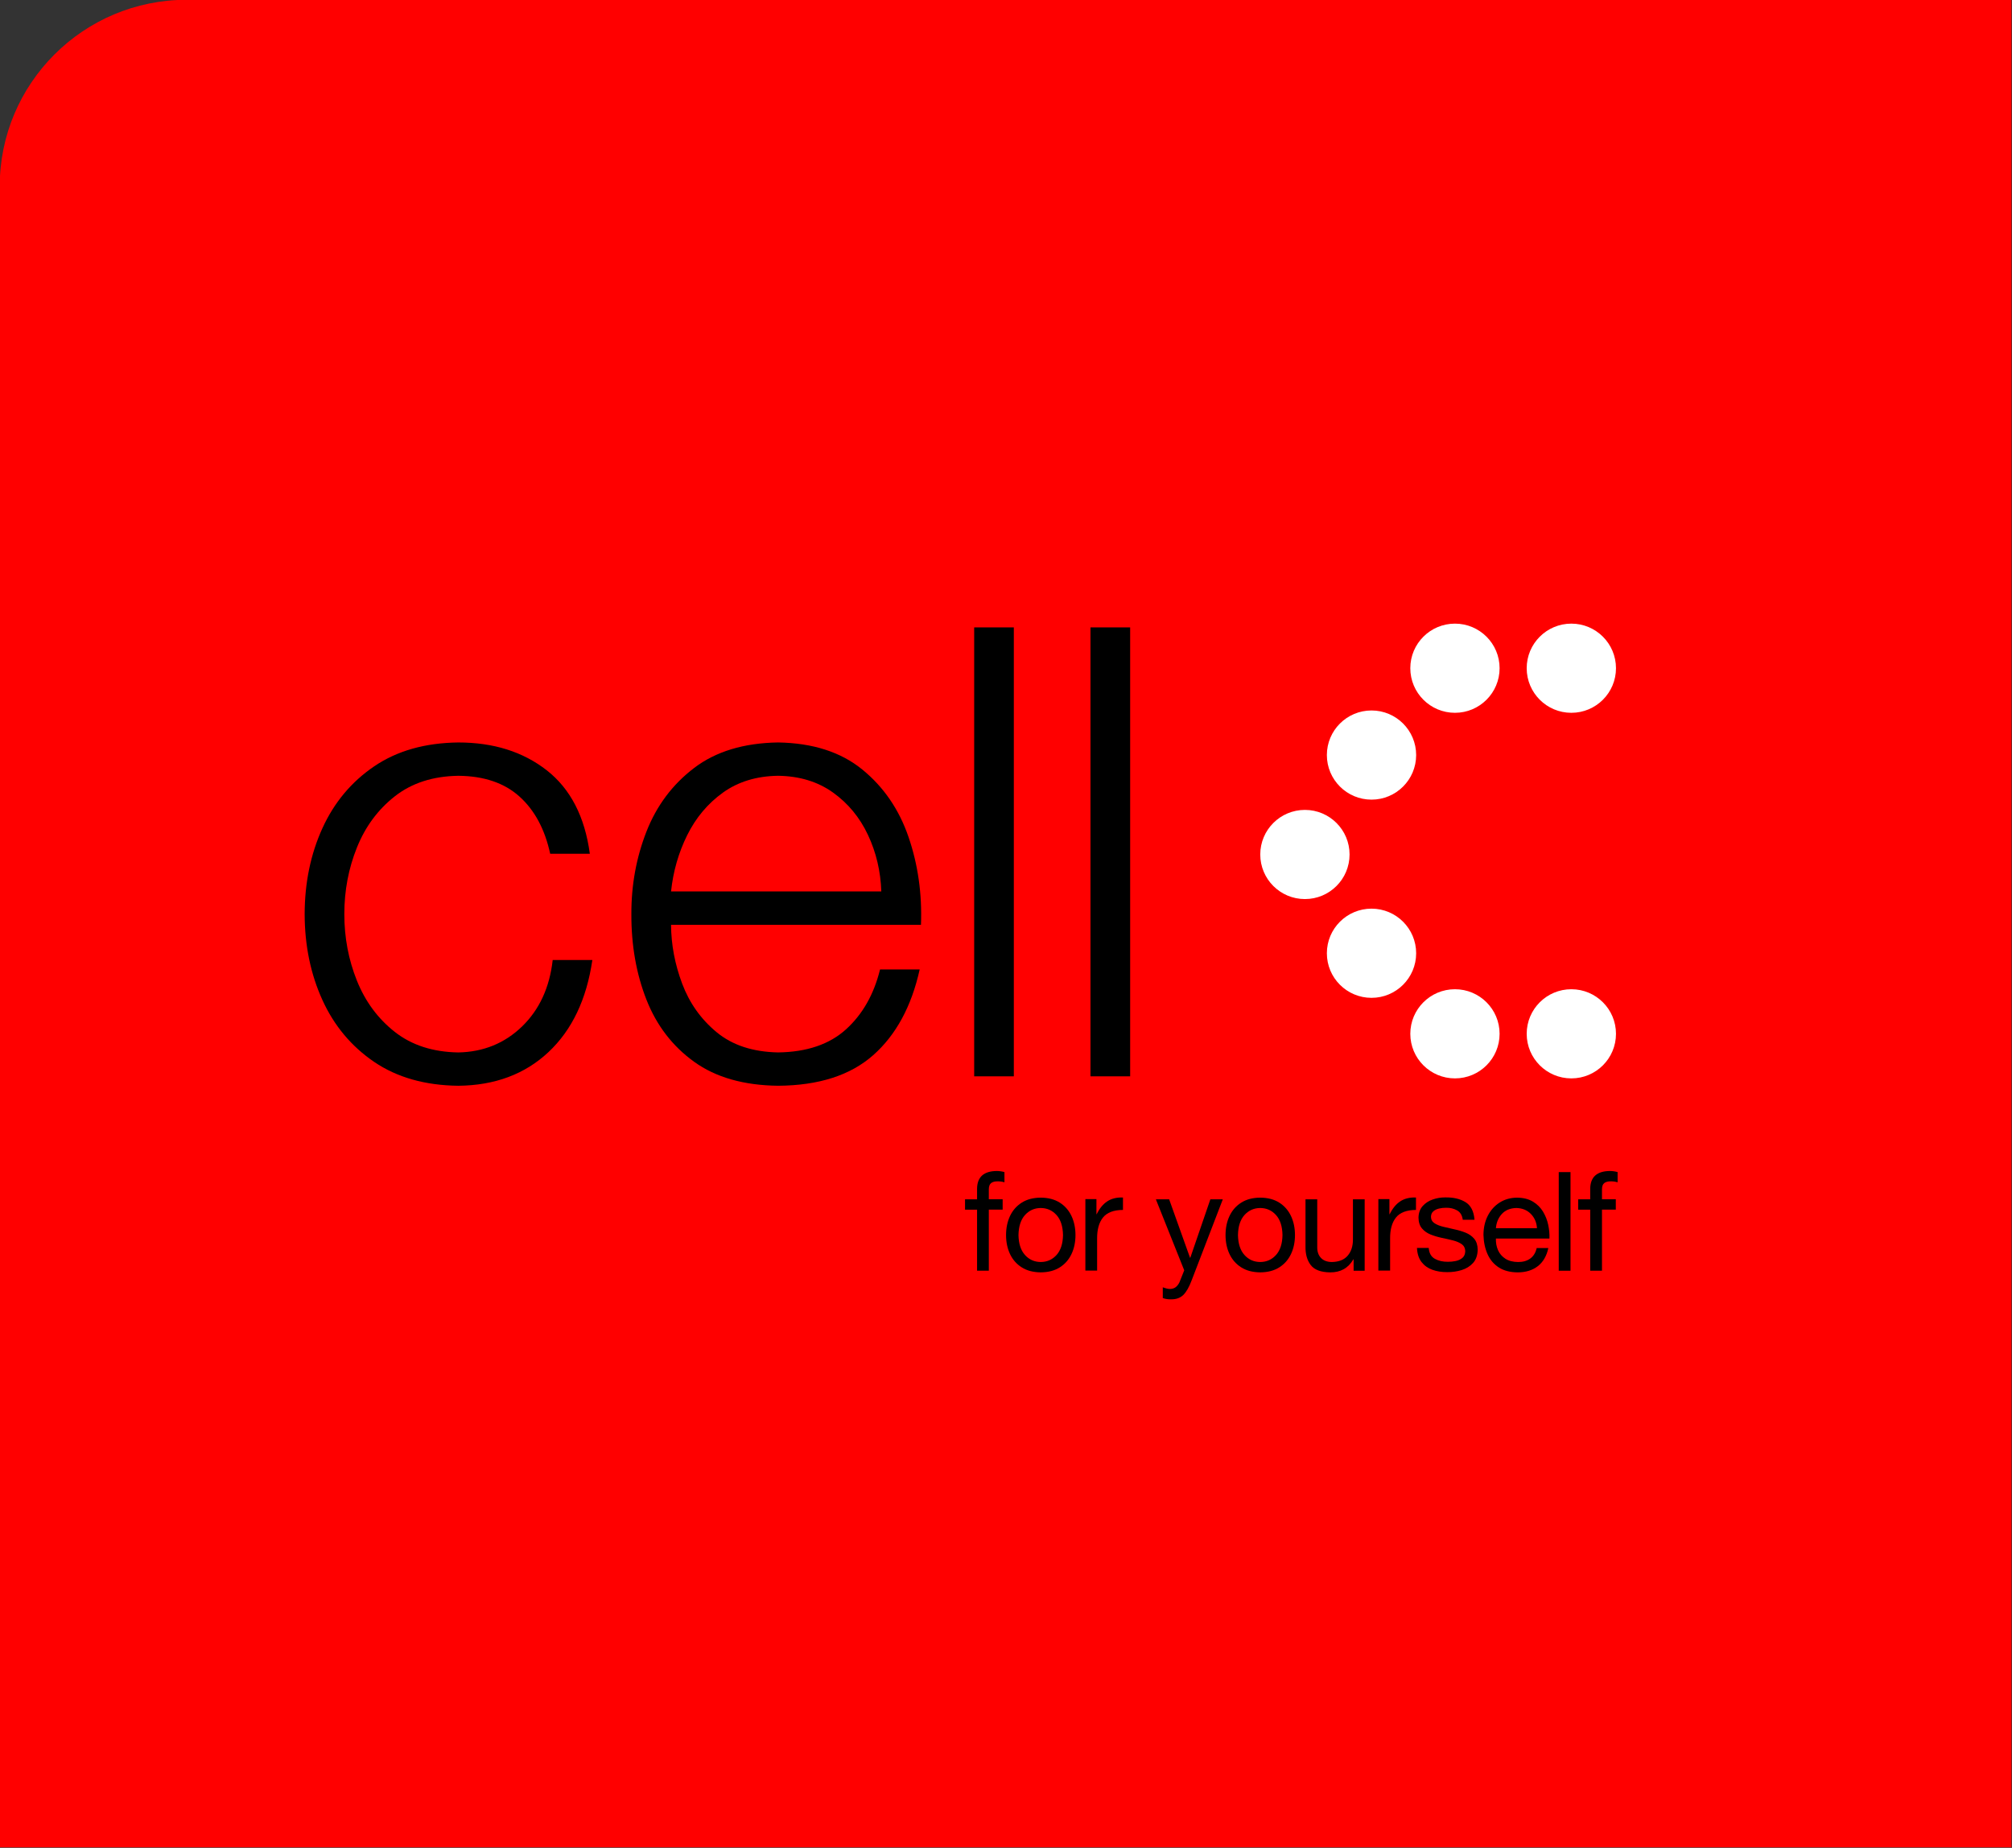
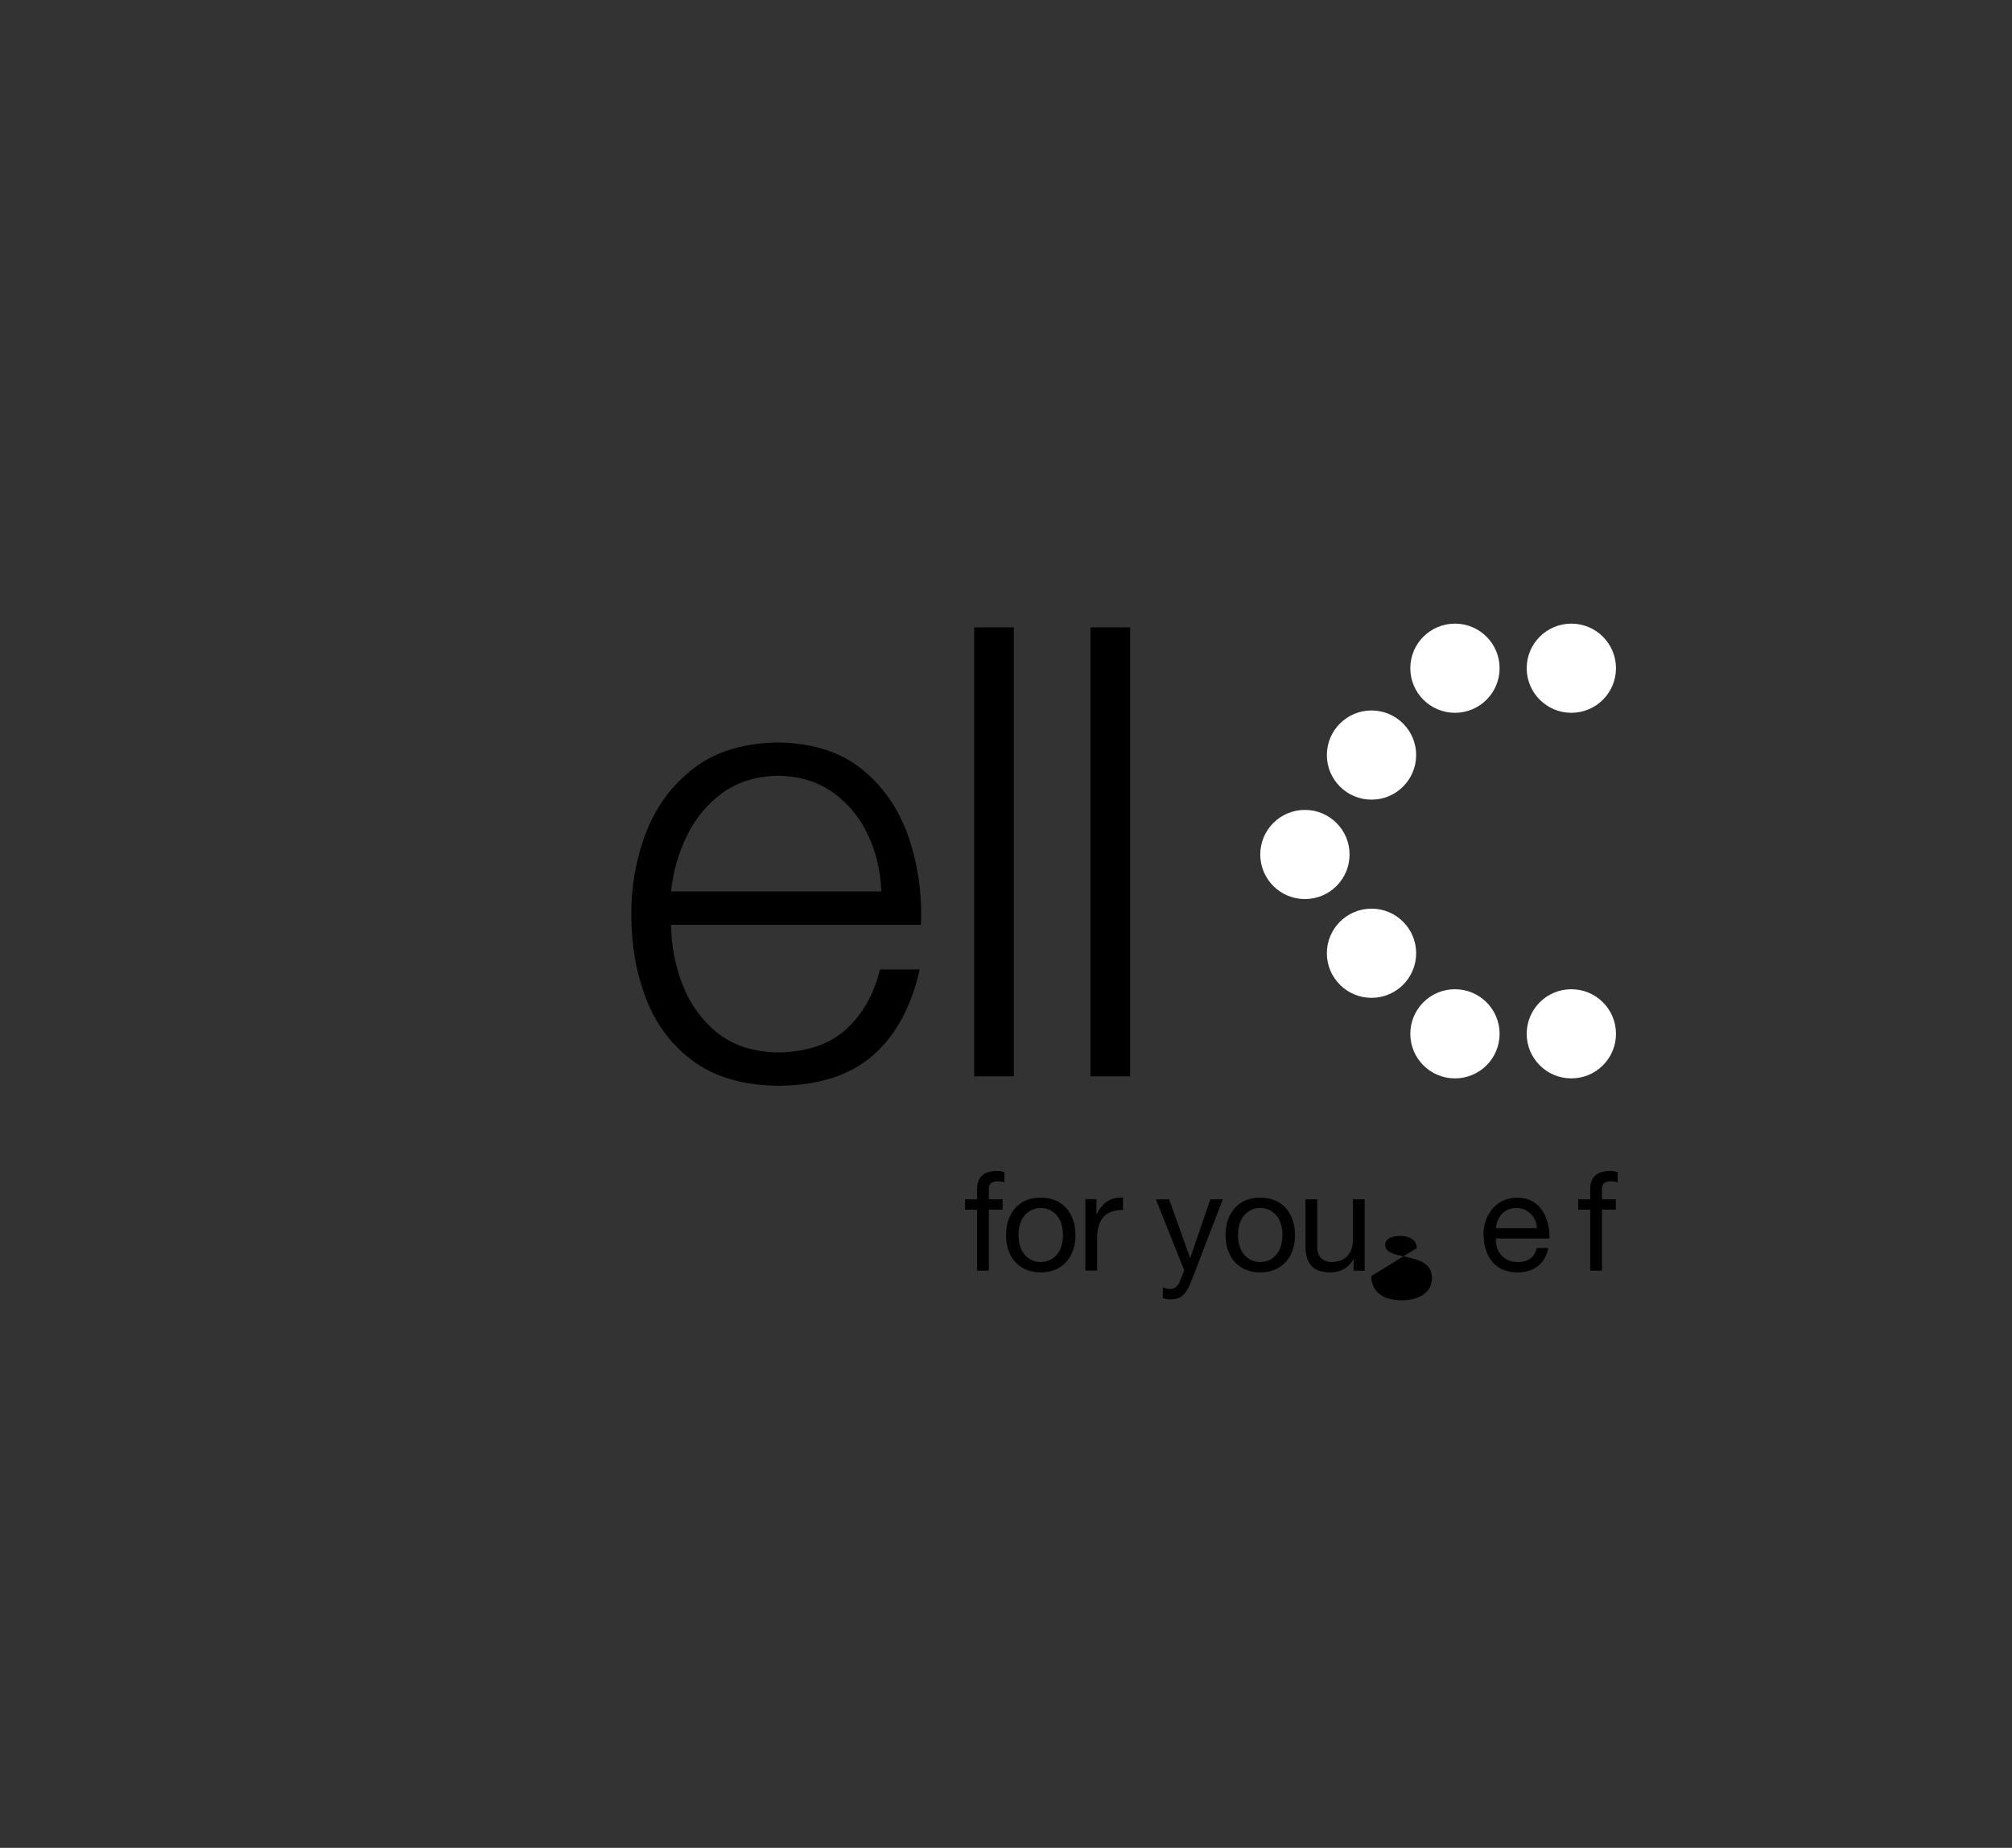
<svg xmlns="http://www.w3.org/2000/svg" version="1.1" id="Layer_1" x="0px" y="0px" width="453" height="416" viewBox="0 0 453 416" enable-background="new 0 0 612 792" xml:space="preserve">
  <rect x="0" y="0" width="453" height="416" fill="#333333" stroke="none" />
-   <path style="fill:#ff0000" id="path29" d="m 218.452,212.842 c 0,-8.994 7.301,-16.285 16.307,-16.285 H 393.945 V 357.712 H 218.452 v -144.87" clip-path="url(#SVGID_2_)" transform="matrix(2.581,0,0,2.581,-563.89,-507.362)" />
  <path id="path31" d="m 303.71,307.414 v -5.326 h -1.05 v -0.903 h 1.05 v -0.928 c 0.013,-1.02 0.589,-1.534 1.724,-1.542 0.101,0 0.211,0.01 0.333,0.025 0.121,0.018 0.232,0.041 0.332,0.07 v 0.892 c -0.192,-0.058 -0.385,-0.085 -0.579,-0.084 -0.25,-0.004 -0.441,0.044 -0.579,0.146 -0.135,0.102 -0.204,0.287 -0.206,0.553 v 0.867 h 1.207 v 0.903 h -1.207 v 5.326 h -1.025" clip-path="url(#SVGID_2_)" transform="matrix(2.581,0,0,2.581,-563.89,-507.362)" />
  <path style="fill-rule:evenodd" id="path33" d="m 307.323,304.306 c 0.015,0.756 0.204,1.335 0.569,1.739 0.364,0.403 0.823,0.606 1.374,0.609 0.551,-0.003 1.008,-0.206 1.374,-0.609 0.364,-0.403 0.554,-0.983 0.567,-1.739 -0.014,-0.763 -0.203,-1.347 -0.567,-1.751 -0.366,-0.403 -0.823,-0.607 -1.374,-0.611 -0.551,0.004 -1.01,0.208 -1.374,0.611 -0.365,0.404 -0.554,0.987 -0.569,1.751 m -1.084,0 c 0,-0.617 0.115,-1.171 0.344,-1.661 0.23,-0.49 0.569,-0.878 1.019,-1.166 0.449,-0.287 1.005,-0.433 1.665,-0.439 0.66,0.006 1.214,0.152 1.664,0.439 0.449,0.287 0.788,0.676 1.018,1.166 0.23,0.489 0.346,1.044 0.346,1.661 0,0.612 -0.115,1.163 -0.346,1.651 -0.229,0.488 -0.568,0.876 -1.018,1.161 -0.45,0.287 -1.004,0.434 -1.664,0.439 -0.66,-0.006 -1.216,-0.152 -1.665,-0.439 -0.449,-0.285 -0.788,-0.673 -1.019,-1.161 -0.229,-0.489 -0.344,-1.04 -0.344,-1.651 z" clip-rule="evenodd" clip-path="url(#SVGID_2_)" transform="matrix(2.581,0,0,2.581,-563.89,-507.362)" />
  <path id="path35" d="m 313.158,307.399 v -6.229 h 0.965 v 1.314 h 0.023 c 0.243,-0.5 0.549,-0.874 0.916,-1.117 0.367,-0.245 0.827,-0.359 1.376,-0.341 v 1.085 c -0.817,0.006 -1.398,0.228 -1.747,0.667 -0.348,0.438 -0.517,1.055 -0.509,1.851 v 2.771 h -1.024" clip-path="url(#SVGID_2_)" transform="matrix(2.581,0,0,2.581,-563.89,-507.362)" />
  <path id="path37" d="m 325.147,301.185 -2.715,7.061 c -0.225,0.601 -0.47,1.03 -0.738,1.288 -0.268,0.257 -0.624,0.382 -1.071,0.375 -0.243,0.006 -0.481,-0.03 -0.712,-0.108 v -0.94 c 0.097,0.033 0.196,0.064 0.297,0.095 0.102,0.03 0.204,0.046 0.306,0.049 0.208,-10e-4 0.378,-0.05 0.509,-0.147 0.131,-0.097 0.243,-0.236 0.336,-0.419 l 0.423,-1.06 -2.474,-6.193 h 1.158 l 1.821,5.096 h 0.024 l 1.75,-5.096 h 1.086" clip-path="url(#SVGID_2_)" transform="matrix(2.581,0,0,2.581,-563.89,-507.362)" />
  <path style="fill-rule:evenodd" id="path39" d="m 326.47,304.306 c 0.015,0.756 0.204,1.335 0.568,1.739 0.365,0.403 0.823,0.606 1.374,0.609 0.551,-0.003 1.01,-0.206 1.374,-0.609 0.365,-0.403 0.555,-0.983 0.567,-1.739 -0.013,-0.763 -0.202,-1.347 -0.567,-1.751 -0.364,-0.403 -0.823,-0.607 -1.374,-0.611 -0.551,0.004 -1.009,0.208 -1.374,0.611 -0.364,0.404 -0.554,0.987 -0.568,1.751 m -1.085,0 c 0,-0.617 0.115,-1.171 0.345,-1.661 0.23,-0.49 0.568,-0.878 1.019,-1.166 0.449,-0.287 1.004,-0.433 1.664,-0.439 0.66,0.006 1.215,0.152 1.665,0.439 0.448,0.287 0.788,0.676 1.018,1.166 0.23,0.489 0.346,1.044 0.346,1.661 0,0.612 -0.115,1.163 -0.346,1.651 -0.229,0.488 -0.569,0.876 -1.018,1.161 -0.45,0.287 -1.005,0.434 -1.665,0.439 -0.66,-0.006 -1.215,-0.152 -1.664,-0.439 -0.45,-0.285 -0.788,-0.673 -1.019,-1.161 -0.23,-0.489 -0.345,-1.04 -0.345,-1.651 z" clip-rule="evenodd" clip-path="url(#SVGID_2_)" transform="matrix(2.581,0,0,2.581,-563.89,-507.362)" />
  <path id="path41" d="m 337.522,301.185 v 6.229 h -0.965 v -0.988 h -0.023 c -0.446,0.764 -1.122,1.14 -2.027,1.132 -0.808,-0.011 -1.37,-0.223 -1.688,-0.636 -0.318,-0.414 -0.473,-0.96 -0.459,-1.64 v -4.097 h 1.025 v 4.217 c 0.004,0.384 0.117,0.688 0.34,0.912 0.223,0.222 0.532,0.336 0.927,0.34 0.621,-0.011 1.083,-0.195 1.39,-0.555 0.305,-0.359 0.457,-0.825 0.456,-1.396 v -3.518 h 1.024" clip-path="url(#SVGID_2_)" transform="matrix(2.581,0,0,2.581,-563.89,-507.362)" />
-   <path id="path43" d="m 338.716,307.399 v -6.229 h 0.965 v 1.314 h 0.023 c 0.244,-0.5 0.549,-0.874 0.916,-1.117 0.368,-0.245 0.827,-0.359 1.378,-0.341 v 1.085 c -0.817,0.006 -1.4,0.228 -1.749,0.667 -0.348,0.438 -0.517,1.055 -0.508,1.851 v 2.771 h -1.025" clip-path="url(#SVGID_2_)" transform="matrix(2.581,0,0,2.581,-563.89,-507.362)" />
-   <path id="path45" d="m 342.085,305.429 h 1.026 c 0.032,0.451 0.211,0.767 0.535,0.947 0.324,0.179 0.704,0.265 1.141,0.258 0.22,0.003 0.445,-0.018 0.676,-0.066 0.23,-0.048 0.425,-0.138 0.585,-0.272 0.158,-0.135 0.241,-0.332 0.248,-0.589 -0.006,-0.26 -0.106,-0.461 -0.301,-0.603 -0.193,-0.14 -0.445,-0.25 -0.754,-0.329 -0.309,-0.079 -0.636,-0.154 -0.984,-0.225 -0.344,-0.072 -0.671,-0.17 -0.979,-0.292 -0.309,-0.124 -0.561,-0.301 -0.756,-0.532 -0.196,-0.23 -0.298,-0.542 -0.304,-0.935 0.008,-0.416 0.129,-0.754 0.362,-1.016 0.232,-0.26 0.525,-0.453 0.879,-0.574 0.354,-0.123 0.716,-0.183 1.087,-0.181 0.703,-0.013 1.291,0.121 1.763,0.407 0.473,0.285 0.737,0.799 0.795,1.544 h -1.025 c -0.05,-0.391 -0.216,-0.665 -0.498,-0.822 -0.282,-0.156 -0.598,-0.232 -0.949,-0.226 -0.212,-0.002 -0.417,0.02 -0.618,0.067 -0.201,0.046 -0.37,0.127 -0.502,0.243 -0.133,0.117 -0.202,0.278 -0.207,0.486 0.007,0.24 0.112,0.425 0.316,0.557 0.204,0.131 0.46,0.233 0.77,0.307 0.31,0.075 0.627,0.148 0.952,0.22 0.349,0.072 0.676,0.169 0.984,0.293 0.308,0.124 0.56,0.302 0.754,0.534 0.194,0.233 0.295,0.547 0.301,0.945 -0.01,0.491 -0.146,0.879 -0.406,1.167 -0.262,0.288 -0.595,0.493 -0.996,0.617 -0.403,0.123 -0.82,0.183 -1.252,0.179 -0.472,0.004 -0.903,-0.064 -1.294,-0.203 -0.39,-0.139 -0.705,-0.364 -0.946,-0.673 -0.243,-0.31 -0.377,-0.721 -0.403,-1.233" clip-path="url(#SVGID_2_)" transform="matrix(2.581,0,0,2.581,-563.89,-507.362)" />
+   <path id="path45" d="m 342.085,305.429 h 1.026 h -1.025 c -0.05,-0.391 -0.216,-0.665 -0.498,-0.822 -0.282,-0.156 -0.598,-0.232 -0.949,-0.226 -0.212,-0.002 -0.417,0.02 -0.618,0.067 -0.201,0.046 -0.37,0.127 -0.502,0.243 -0.133,0.117 -0.202,0.278 -0.207,0.486 0.007,0.24 0.112,0.425 0.316,0.557 0.204,0.131 0.46,0.233 0.77,0.307 0.31,0.075 0.627,0.148 0.952,0.22 0.349,0.072 0.676,0.169 0.984,0.293 0.308,0.124 0.56,0.302 0.754,0.534 0.194,0.233 0.295,0.547 0.301,0.945 -0.01,0.491 -0.146,0.879 -0.406,1.167 -0.262,0.288 -0.595,0.493 -0.996,0.617 -0.403,0.123 -0.82,0.183 -1.252,0.179 -0.472,0.004 -0.903,-0.064 -1.294,-0.203 -0.39,-0.139 -0.705,-0.364 -0.946,-0.673 -0.243,-0.31 -0.377,-0.721 -0.403,-1.233" clip-path="url(#SVGID_2_)" transform="matrix(2.581,0,0,2.581,-563.89,-507.362)" />
  <path style="fill-rule:evenodd" id="path47" d="m 348.971,303.703 h 3.582 c -0.032,-0.5 -0.211,-0.916 -0.536,-1.246 -0.325,-0.33 -0.745,-0.501 -1.262,-0.514 -0.538,0.013 -0.962,0.188 -1.269,0.522 -0.304,0.336 -0.477,0.749 -0.515,1.238 m 3.557,1.734 h 1.015 c -0.146,0.69 -0.45,1.214 -0.912,1.576 -0.465,0.361 -1.049,0.542 -1.755,0.545 -0.662,-0.005 -1.212,-0.147 -1.646,-0.426 -0.437,-0.28 -0.765,-0.665 -0.985,-1.156 -0.221,-0.49 -0.343,-1.055 -0.36,-1.694 0.005,-0.629 0.132,-1.186 0.382,-1.67 0.249,-0.486 0.595,-0.868 1.033,-1.146 0.439,-0.278 0.944,-0.42 1.517,-0.425 0.55,0.006 1.009,0.121 1.381,0.346 0.371,0.223 0.664,0.513 0.881,0.872 0.216,0.359 0.369,0.744 0.455,1.156 0.088,0.412 0.122,0.809 0.105,1.193 h -4.668 c -0.013,0.366 0.048,0.703 0.184,1.013 0.136,0.309 0.35,0.557 0.641,0.745 0.292,0.188 0.664,0.285 1.117,0.289 0.427,0 0.778,-0.102 1.058,-0.306 0.278,-0.204 0.465,-0.507 0.557,-0.912 z" clip-rule="evenodd" clip-path="url(#SVGID_2_)" transform="matrix(2.581,0,0,2.581,-563.89,-507.362)" />
-   <rect id="rect49" height="8.602" width="1.026" clip-path="url(#SVGID_2_)" y="298.812" x="354.452" transform="matrix(2.581,0,0,2.581,-563.89,-507.362)" />
  <path id="path51" d="m 357.197,307.414 v -5.326 h -1.049 v -0.903 h 1.049 v -0.928 c 0.014,-1.02 0.589,-1.534 1.726,-1.542 0.1,0 0.21,0.01 0.331,0.025 0.121,0.018 0.231,0.041 0.332,0.07 v 0.892 c -0.193,-0.058 -0.387,-0.085 -0.579,-0.084 -0.25,-0.004 -0.442,0.044 -0.578,0.146 -0.137,0.102 -0.205,0.287 -0.206,0.553 v 0.867 h 1.206 v 0.903 h -1.206 v 5.326 h -1.026" clip-path="url(#SVGID_2_)" transform="matrix(2.581,0,0,2.581,-563.89,-507.362)" />
-   <path id="path53" d="m 269.93,271.043 h -3.459 c -0.461,-2.13 -1.351,-3.791 -2.67,-4.982 -1.32,-1.193 -3.102,-1.798 -5.347,-1.817 -2.215,0.036 -4.059,0.632 -5.531,1.787 -1.473,1.154 -2.575,2.644 -3.309,4.469 -0.734,1.824 -1.1,3.761 -1.1,5.81 0,2.047 0.366,3.984 1.1,5.809 0.733,1.824 1.836,3.314 3.309,4.469 1.472,1.154 3.315,1.75 5.531,1.787 2.189,-0.041 4.043,-0.795 5.561,-2.262 1.515,-1.468 2.408,-3.401 2.676,-5.8 h 3.459 c -0.5,3.432 -1.778,6.11 -3.83,8.034 -2.052,1.925 -4.675,2.903 -7.866,2.934 -2.897,-0.034 -5.34,-0.728 -7.331,-2.077 -1.989,-1.352 -3.497,-3.153 -4.522,-5.405 -1.026,-2.254 -1.542,-4.75 -1.547,-7.489 0.005,-2.741 0.521,-5.237 1.547,-7.489 1.026,-2.252 2.533,-4.054 4.522,-5.405 1.991,-1.352 4.434,-2.044 7.331,-2.079 3.072,0 5.645,0.809 7.716,2.426 2.07,1.618 3.324,4.045 3.76,7.28" clip-path="url(#SVGID_2_)" transform="matrix(2.581,0,0,2.581,-563.89,-507.362)" />
  <path style="fill-rule:evenodd" id="path55" d="m 277.015,274.333 h 18.342 c -0.059,-1.764 -0.448,-3.408 -1.164,-4.931 -0.715,-1.524 -1.734,-2.756 -3.054,-3.701 -1.321,-0.944 -2.917,-1.431 -4.788,-1.458 -1.886,0.029 -3.49,0.519 -4.812,1.47 -1.322,0.952 -2.361,2.189 -3.116,3.713 -0.755,1.524 -1.224,3.16 -1.408,4.907 m 21.802,2.908 h -21.802 c 0.01,1.726 0.333,3.435 0.968,5.129 0.636,1.693 1.638,3.107 3.006,4.238 1.368,1.133 3.155,1.721 5.361,1.765 2.512,-0.033 4.489,-0.706 5.931,-2.016 1.442,-1.308 2.43,-3.049 2.966,-5.223 h 3.458 c -0.716,3.229 -2.069,5.723 -4.056,7.479 -1.988,1.757 -4.754,2.645 -8.299,2.667 -2.993,-0.035 -5.434,-0.732 -7.32,-2.09 -1.888,-1.357 -3.273,-3.164 -4.161,-5.417 -0.885,-2.253 -1.325,-4.741 -1.315,-7.464 -0.01,-2.533 0.43,-4.932 1.315,-7.197 0.887,-2.264 2.273,-4.116 4.161,-5.552 1.886,-1.435 4.327,-2.177 7.32,-2.224 3.029,0.049 5.477,0.835 7.344,2.357 1.867,1.521 3.213,3.485 4.038,5.89 0.825,2.405 1.187,4.958 1.085,7.658 z" clip-rule="evenodd" clip-path="url(#SVGID_2_)" transform="matrix(2.581,0,0,2.581,-563.89,-507.362)" />
  <rect id="rect57" height="39.158" width="3.459" clip-path="url(#SVGID_2_)" y="251.3" x="303.458" transform="matrix(2.581,0,0,2.581,-563.89,-507.362)" />
  <rect id="rect59" height="39.158" width="3.46" clip-path="url(#SVGID_2_)" y="251.3" x="313.604" transform="matrix(2.581,0,0,2.581,-563.89,-507.362)" />
  <path style="fill:#ffffff;fill-rule:evenodd" id="path61" d="m 351.656,254.861 c 0,-2.148 1.744,-3.889 3.895,-3.889 2.151,0 3.894,1.741 3.894,3.889 0,2.147 -1.743,3.889 -3.894,3.889 -2.151,0 -3.895,-1.742 -3.895,-3.889 m 0,31.889 c 0,-2.148 1.744,-3.889 3.895,-3.889 2.151,0 3.894,1.741 3.894,3.889 0,2.147 -1.743,3.888 -3.894,3.888 -2.151,0 -3.895,-1.742 -3.895,-3.888 z m -10.153,-31.889 c 0,-2.148 1.744,-3.889 3.895,-3.889 2.151,0 3.894,1.741 3.894,3.889 0,2.147 -1.743,3.889 -3.894,3.889 -2.151,0 -3.895,-1.742 -3.895,-3.889 z m 0,31.889 c 0,-2.148 1.744,-3.889 3.895,-3.889 2.151,0 3.894,1.741 3.894,3.889 0,2.147 -1.743,3.888 -3.894,3.888 -2.151,0 -3.895,-1.742 -3.895,-3.888 z m -7.279,-7.027 c 0,-2.148 1.744,-3.89 3.895,-3.89 2.151,0 3.894,1.741 3.894,3.89 0,2.148 -1.743,3.889 -3.894,3.889 -2.151,0 -3.895,-1.741 -3.895,-3.889 z m 0,-17.288 c 0,-2.148 1.744,-3.889 3.895,-3.889 2.151,0 3.894,1.741 3.894,3.889 0,2.148 -1.743,3.889 -3.894,3.889 -2.151,0 -3.895,-1.741 -3.895,-3.889 z m -5.81,8.672 c 0,-2.146 1.743,-3.888 3.895,-3.888 2.15,0 3.895,1.741 3.895,3.888 0,2.148 -1.744,3.89 -3.895,3.89 -2.152,0 -3.895,-1.741 -3.895,-3.89 z" clip-rule="evenodd" clip-path="url(#SVGID_2_)" transform="matrix(2.581,0,0,2.581,-563.89,-507.362)" />
</svg>